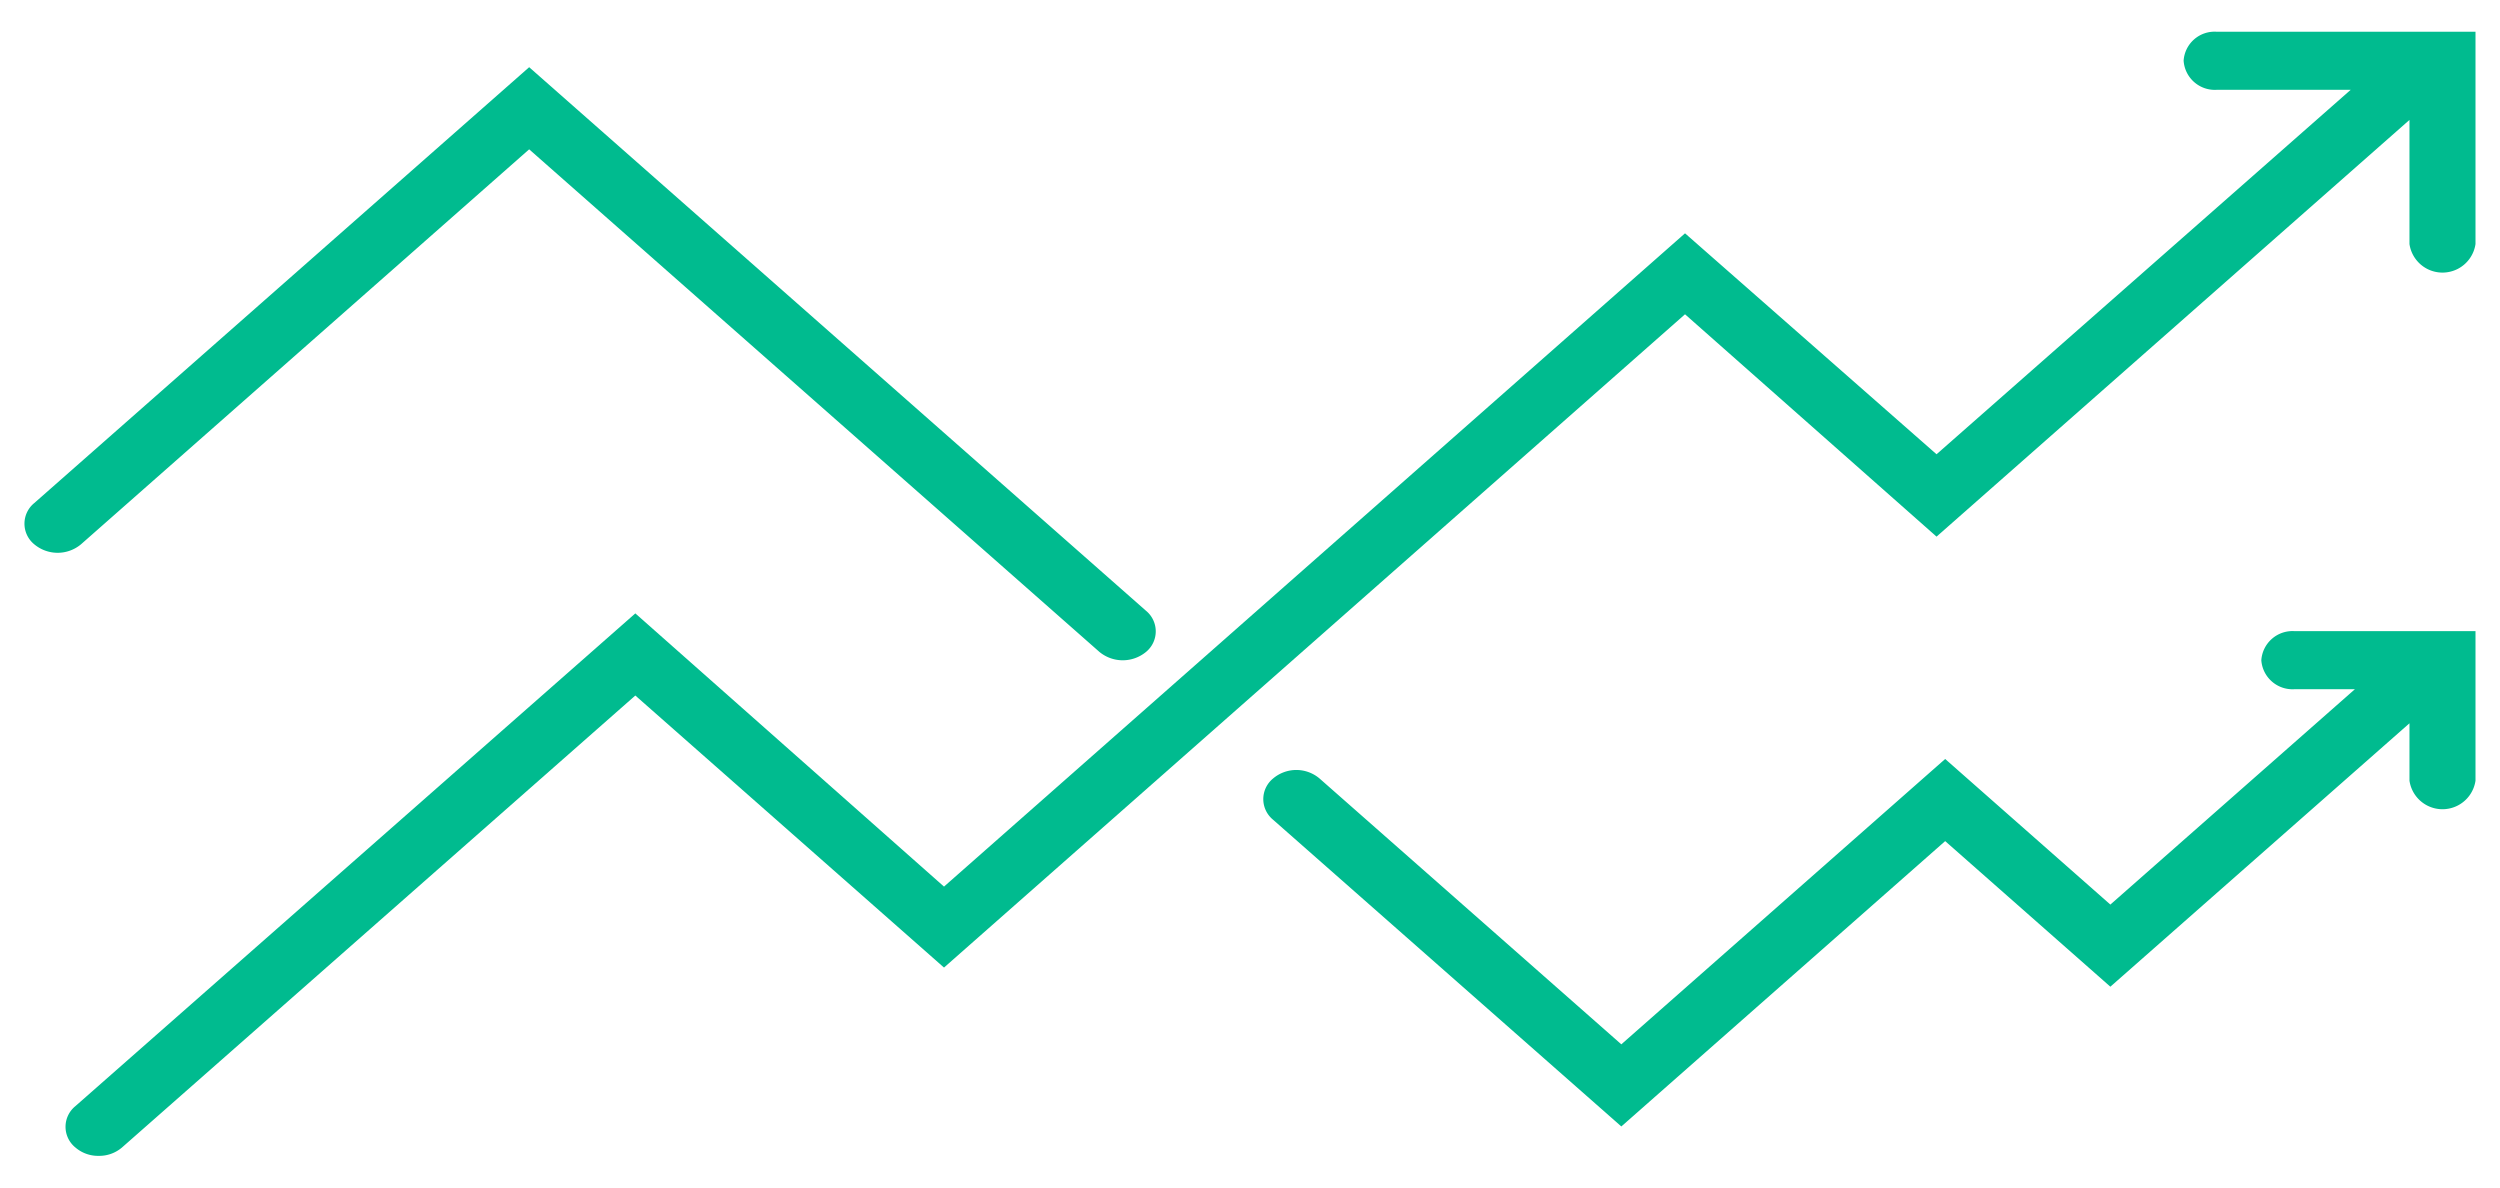
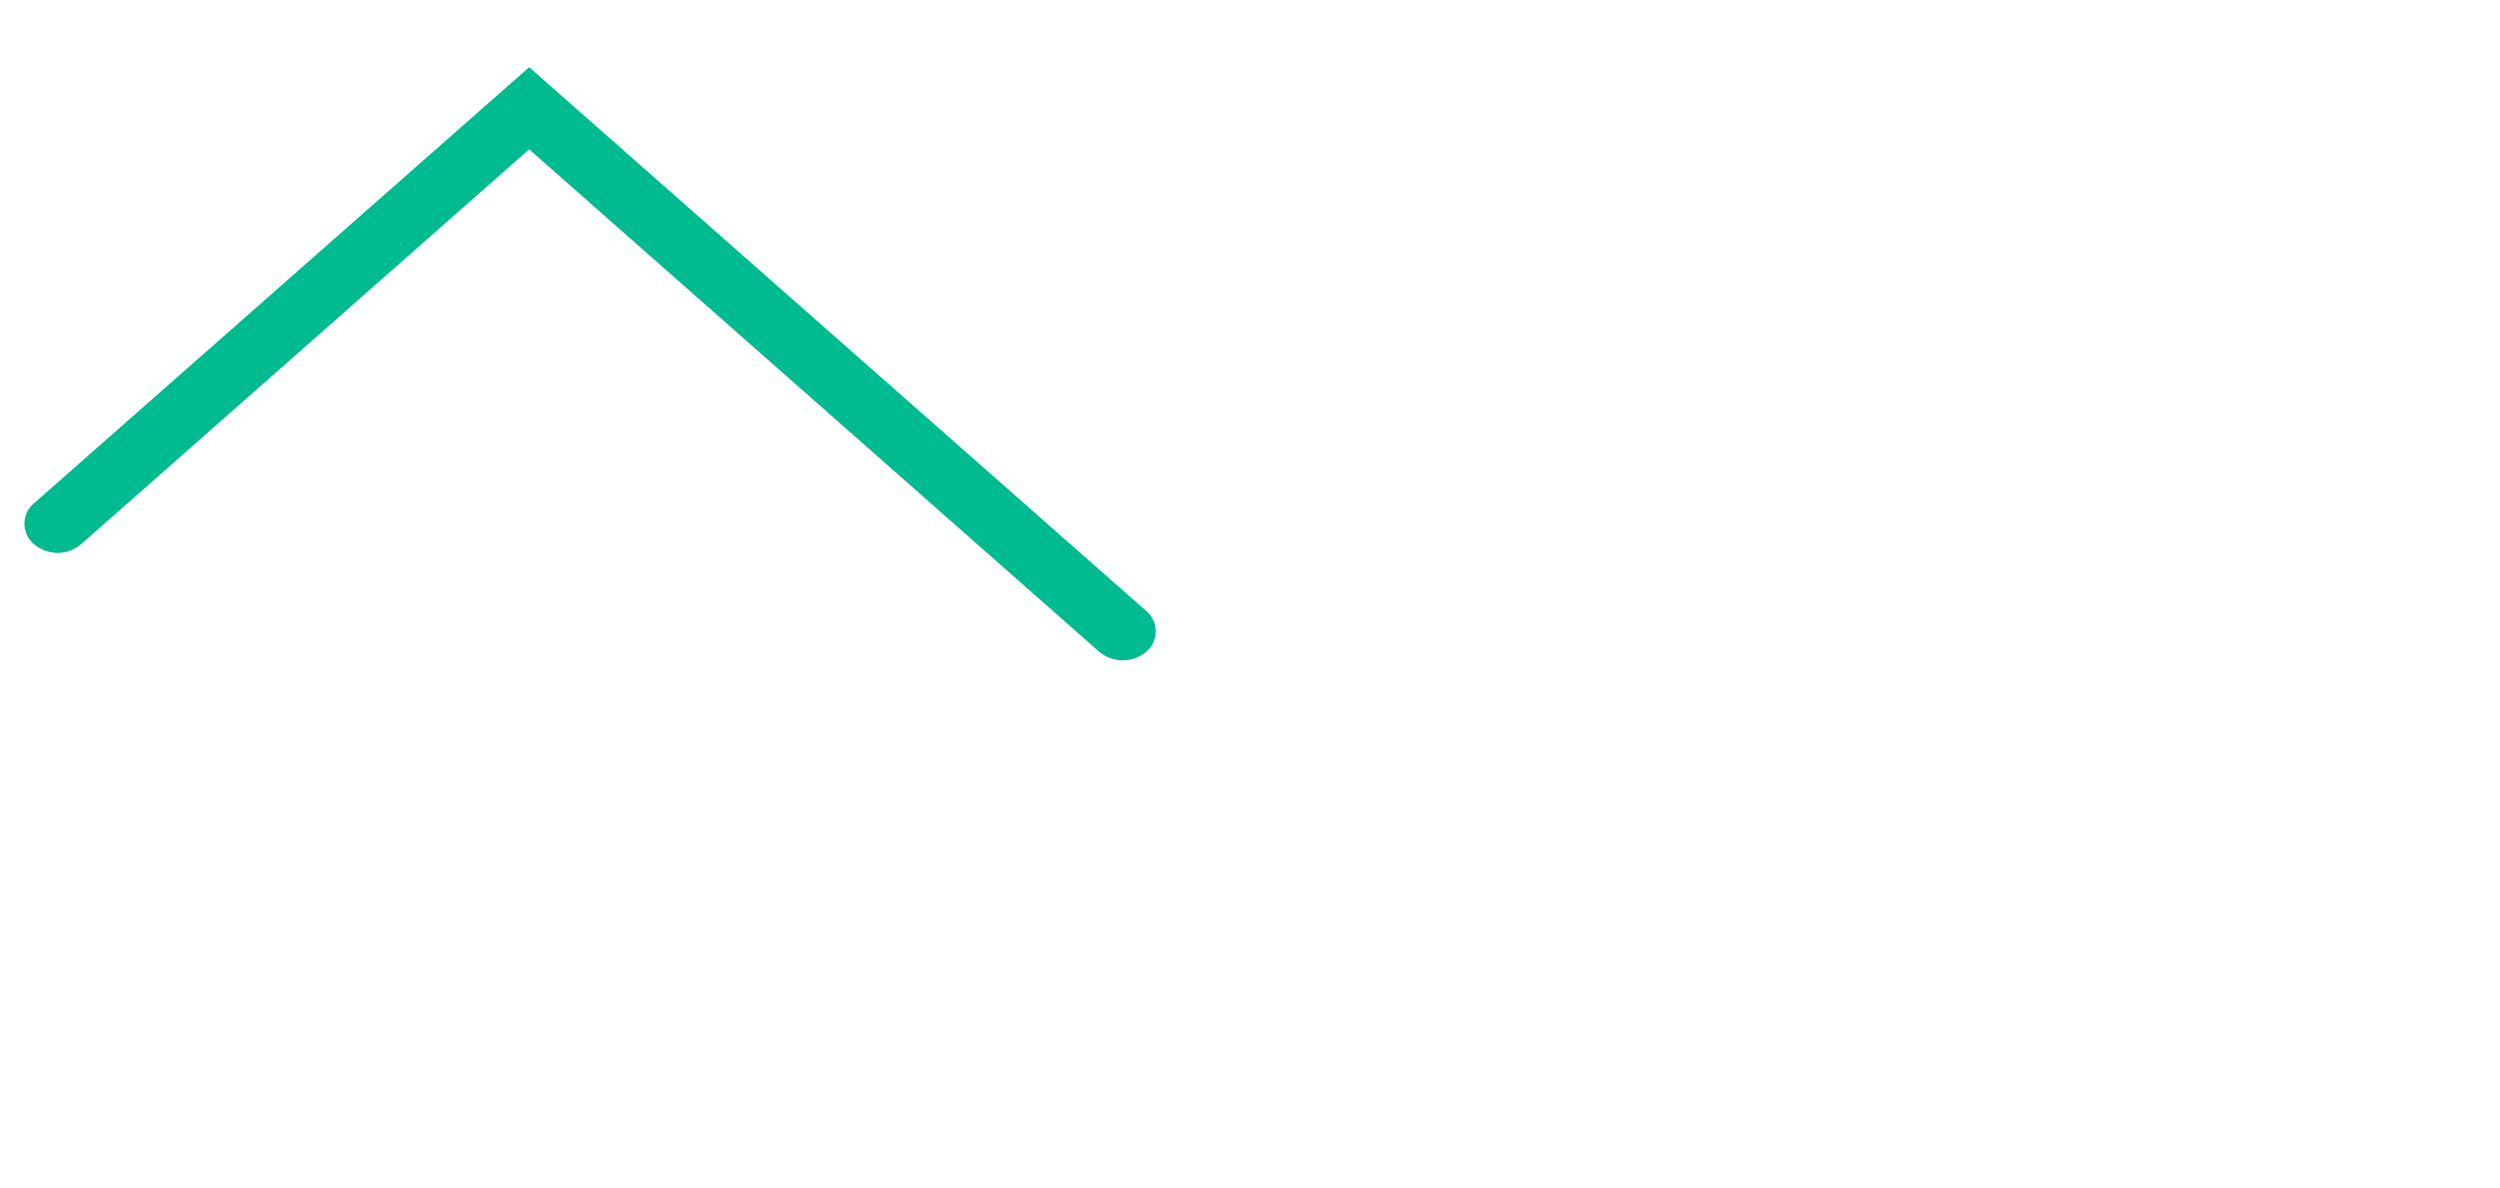
<svg xmlns="http://www.w3.org/2000/svg" id="Layer_1" data-name="Layer 1" viewBox="0 0 107.15 50.9">
  <defs>
    <style>.cls-1{fill:#00bb8f;}</style>
  </defs>
-   <path class="cls-1" d="M95,1.36A1.33,1.33,0,0,0,93.59,2.6,1.34,1.34,0,0,0,95,3.85h5.75L83,19.47,72.22,10l-31.76,28L27.23,26.29l-24,21.12a1.14,1.14,0,0,0,0,1.77,1.49,1.49,0,0,0,1,.36,1.5,1.5,0,0,0,1-.36l22-19.37L40.46,41.47l31.76-28L83,23,103.27,5.14v5.32a1.43,1.43,0,0,0,2.83,0V1.36Z" />
-   <path class="cls-1" d="M96.92,28.3a1.34,1.34,0,0,0,1.41,1.24h2.6L90.45,38.77l-7.08-6.24L69.49,44.76,56.56,33.37a1.54,1.54,0,0,0-2,0,1.14,1.14,0,0,0,0,1.76L69.49,48.28,83.37,36.05l7.08,6.24L103.27,31v2.46a1.43,1.43,0,0,0,2.83,0V27.05H98.33A1.34,1.34,0,0,0,96.92,28.3Z" />
  <path class="cls-1" d="M22.68,6.4,47.12,27.94a1.57,1.57,0,0,0,2,0,1.14,1.14,0,0,0,0-1.76L22.68,2.88,1.47,21.56a1.14,1.14,0,0,0,0,1.77,1.56,1.56,0,0,0,2,0Z" />
</svg>